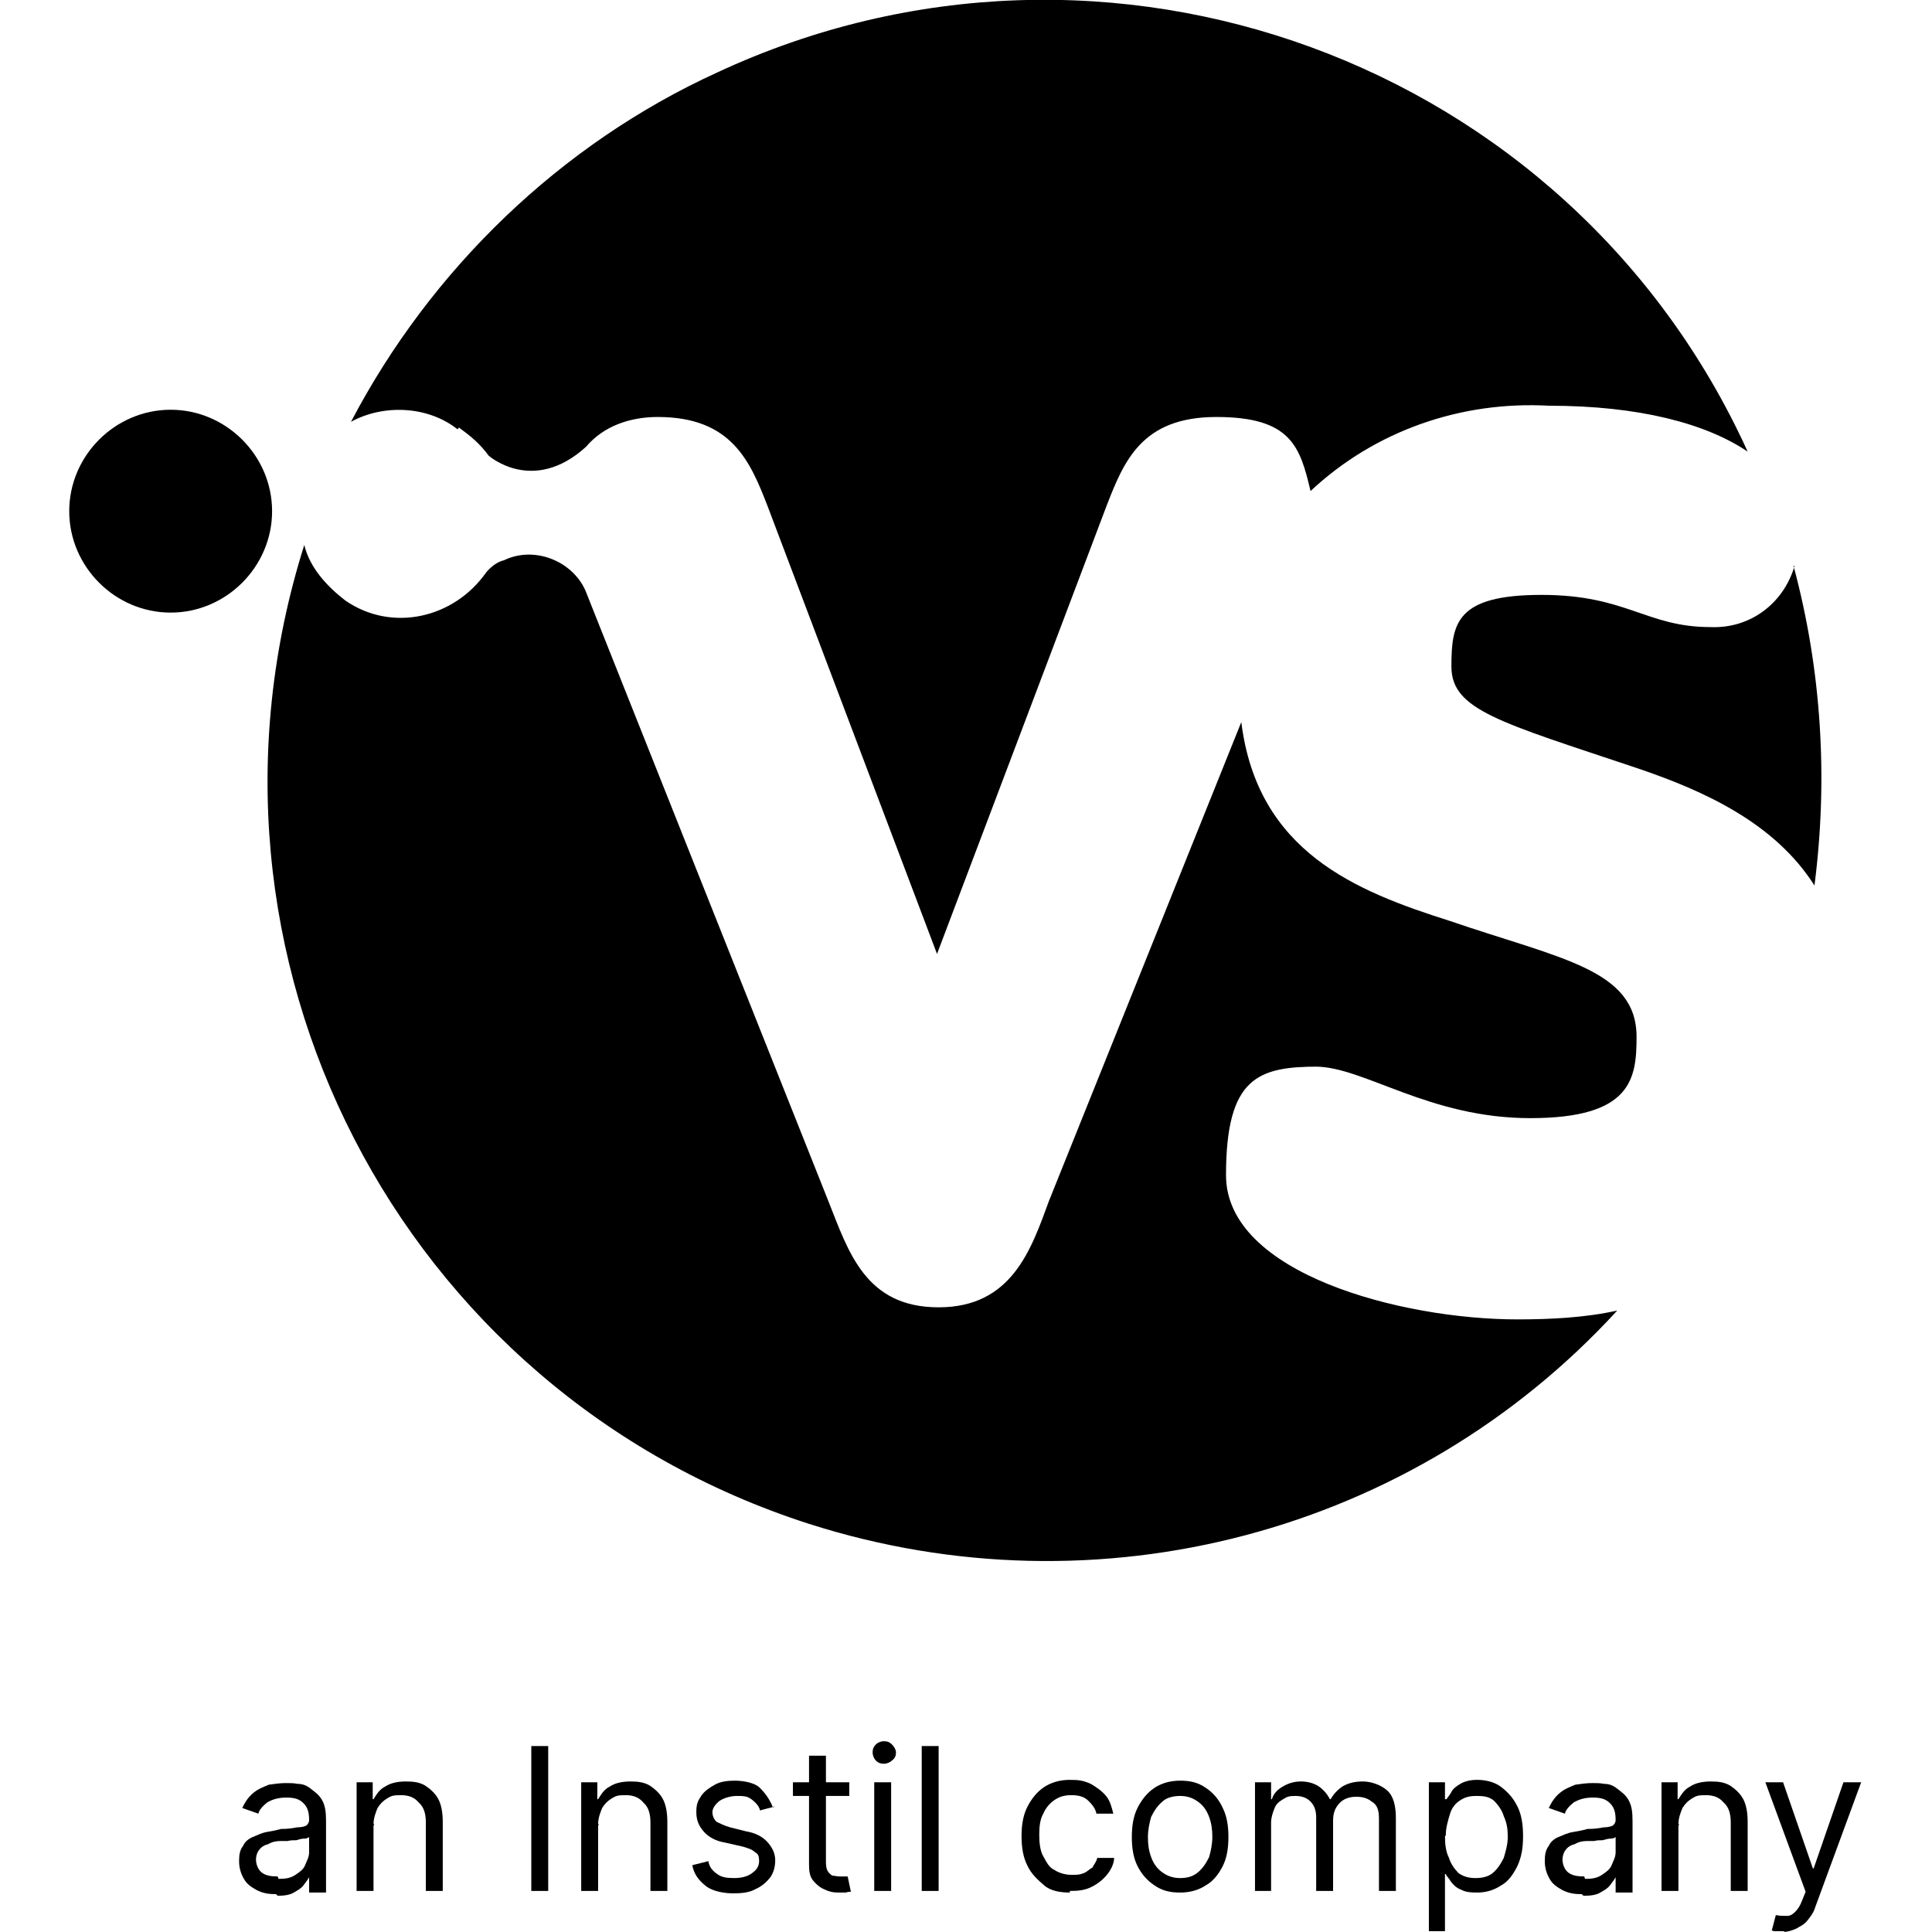
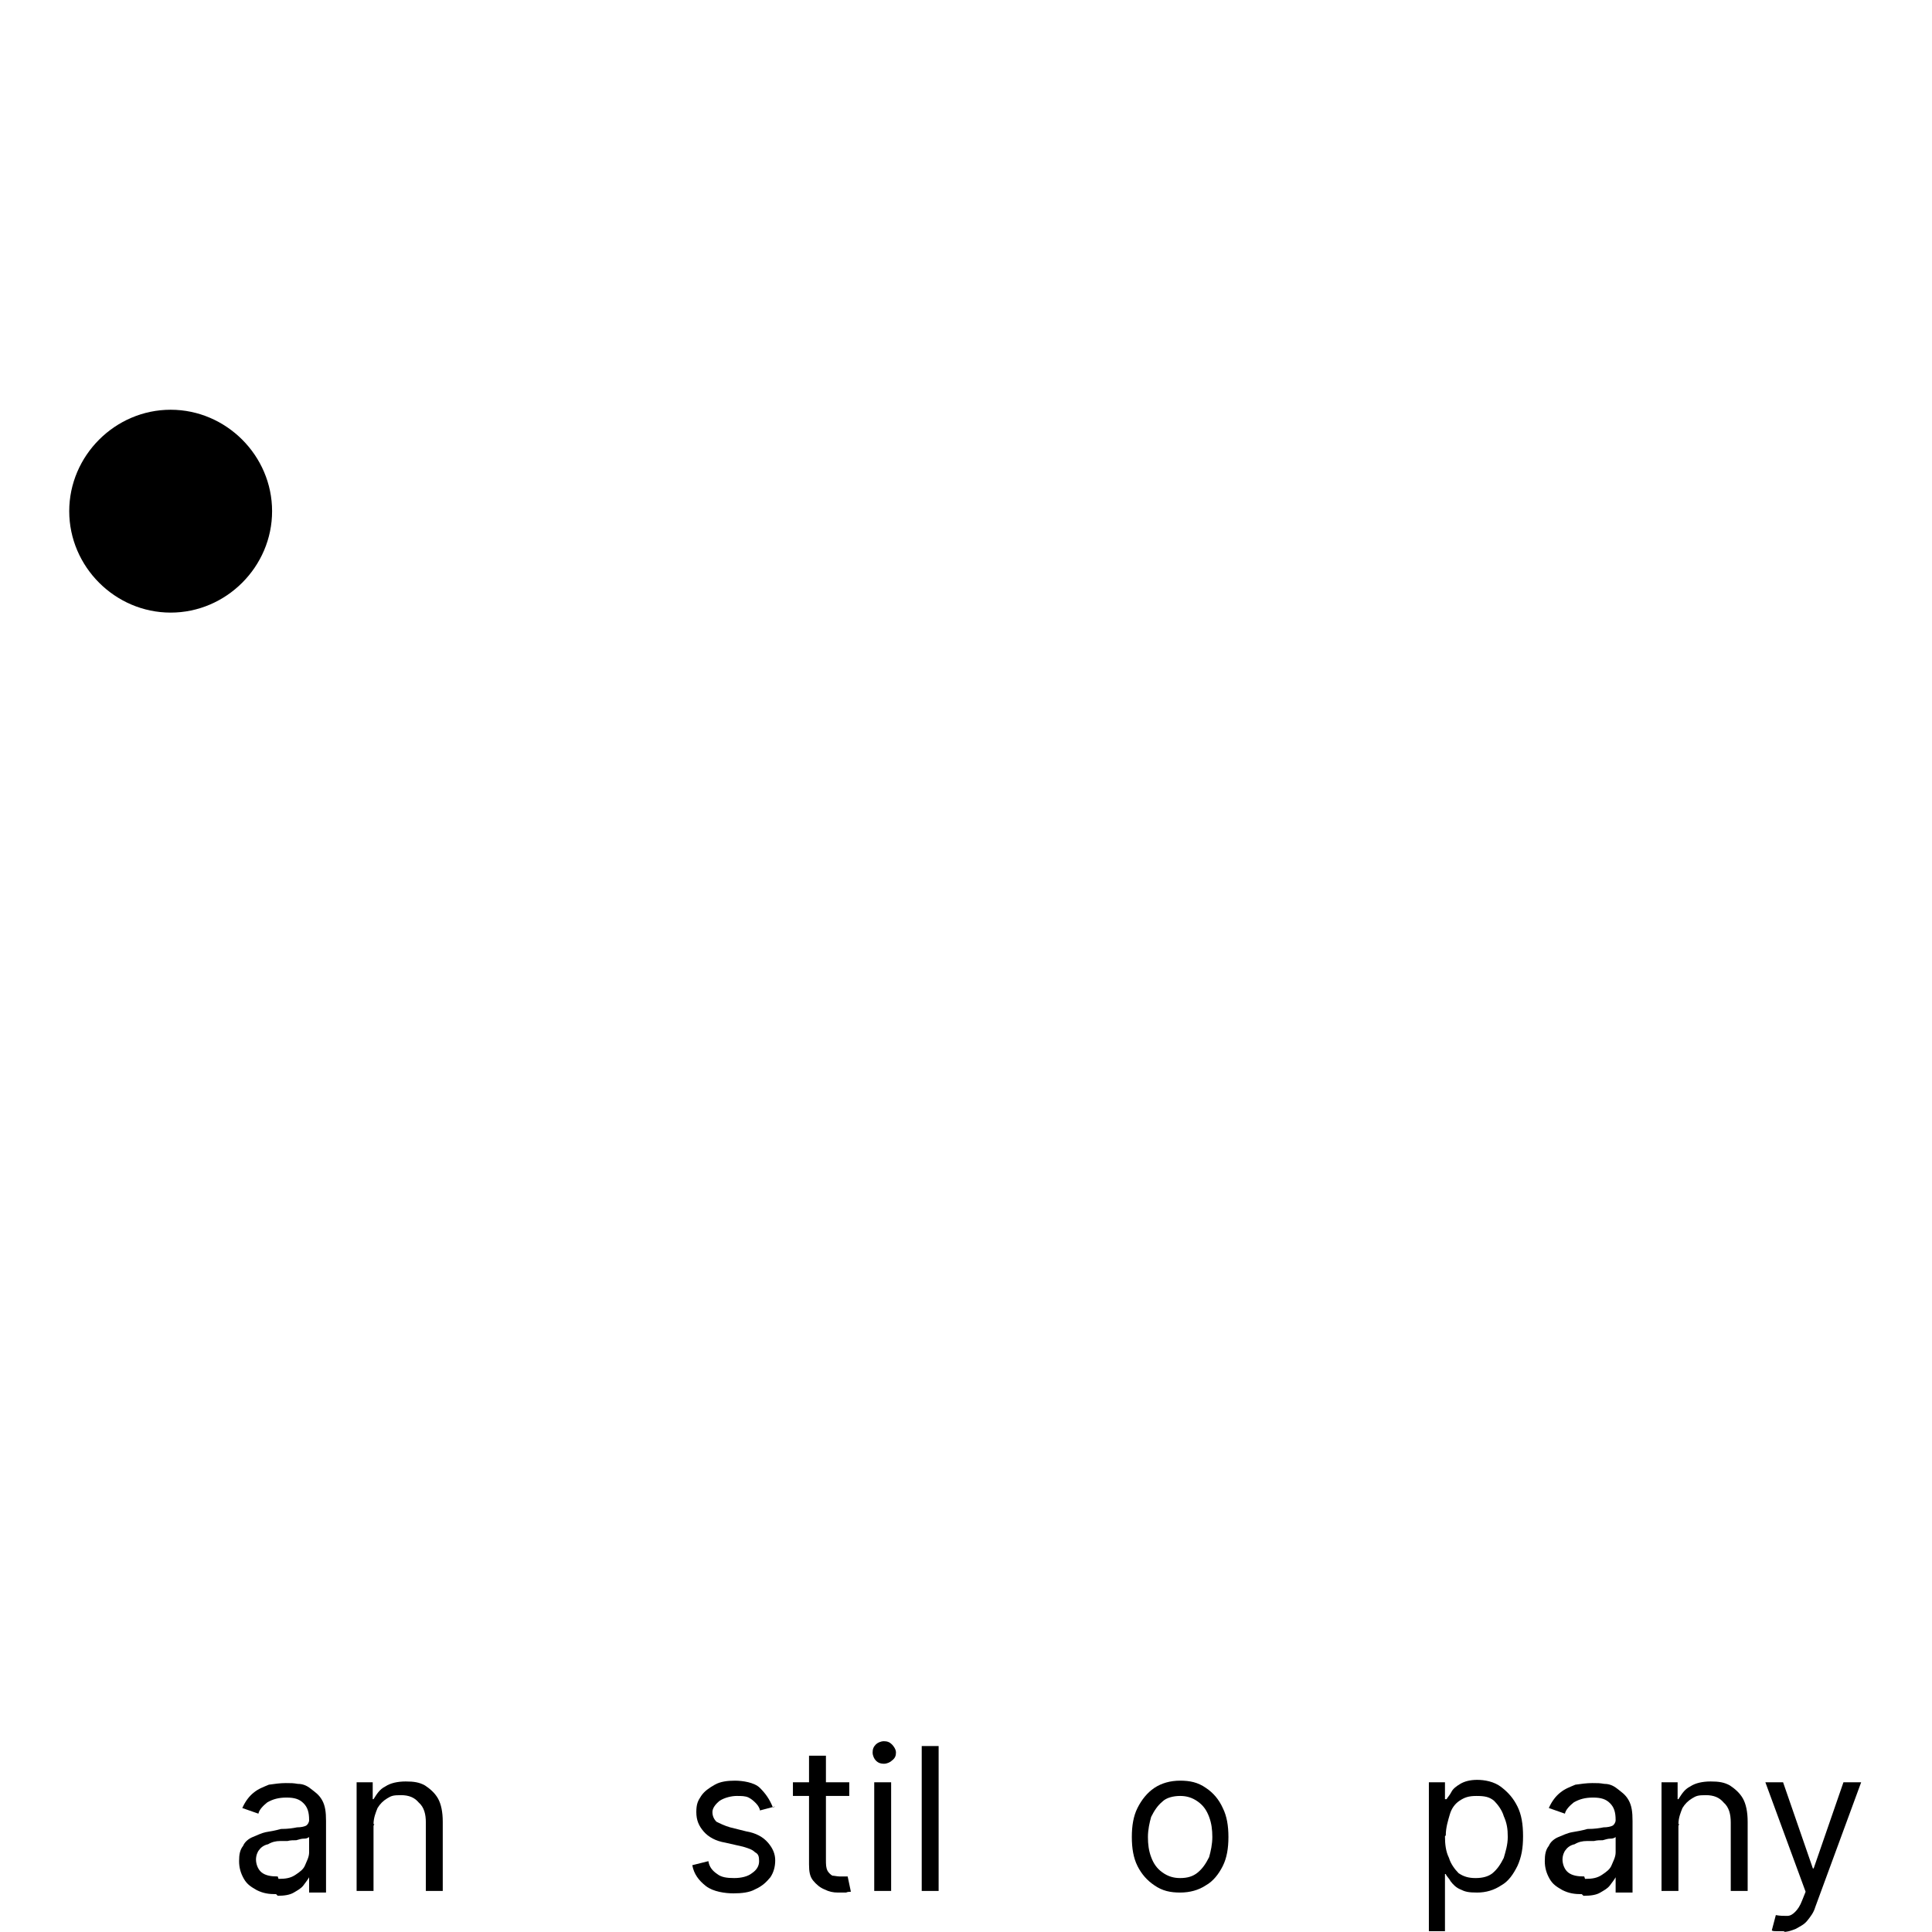
<svg xmlns="http://www.w3.org/2000/svg" id="Layer_1" version="1.1" viewBox="0 0 240 240">
  <path d="M221.7,239.9h-1c-.2,0-.5,0-.6-.1l.5-1.9c.5.1,1,.1,1.4.1s.7-.2,1-.5.6-.7.9-1.5l.4-1-5-13.6h2.2l3.7,10.7h.1l3.7-10.7h2.2l-5.7,15.5c-.2.7-.6,1.2-1,1.7s-.9.7-1.4,1c-.5.2-1,.4-1.7.4h.2Z" />
  <path d="M208.5,226.8v8.1h-2.1v-13.5h2v2.1h.1c.4-.6.7-1.2,1.5-1.6.6-.4,1.5-.6,2.5-.6s1.7.1,2.4.5c.6.4,1.2.9,1.6,1.6s.6,1.7.6,2.9v8.6h-2.1v-8.5c0-1-.2-1.9-.9-2.5-.5-.6-1.2-.9-2.2-.9s-1.2.1-1.7.4-.9.7-1.2,1.2c-.2.5-.5,1.2-.5,2h.1Z" />
  <path d="M196.5,235.3c-.9,0-1.6-.1-2.4-.5-.7-.4-1.2-.7-1.6-1.4s-.6-1.4-.6-2.2.1-1.4.5-1.9c.2-.5.7-.9,1.2-1.1s1.1-.5,1.7-.6,1.2-.2,1.9-.4c.9,0,1.5-.1,2-.2.5,0,.9-.1,1.1-.2.2-.1.4-.4.4-.7h0c0-1-.2-1.6-.7-2.1-.5-.5-1.1-.7-2.1-.7s-1.7.2-2.4.6c-.5.4-1,.9-1.1,1.4l-2-.7c.4-.9.9-1.5,1.4-1.9.6-.5,1.2-.7,1.9-1,.7-.1,1.4-.2,2.1-.2s.9,0,1.5.1c.6,0,1.1.2,1.6.6.5.4,1,.7,1.4,1.4s.5,1.5.5,2.6v8.9h-2.1v-1.9h0c-.1.2-.4.6-.7,1s-.7.6-1.2.9-1.2.4-2,.4h-.1ZM196.9,233.4c.9,0,1.5-.1,2.1-.5.6-.4,1-.7,1.2-1.2s.5-1,.5-1.6v-1.9s-.2.2-.6.2-.6.1-1,.2c-.4,0-.7,0-1.1.1h-.9c-.5,0-1,.1-1.5.4-.5.1-.9.4-1.1.7-.2.2-.4.7-.4,1.2s.2,1.2.7,1.6c.5.4,1.2.5,2,.5h0Z" />
  <path d="M177.5,239.9v-18.5h2v2.1h.2c.1-.2.4-.5.6-.9s.6-.7,1.1-1,1.2-.5,2.1-.5,2.1.2,3,.9,1.5,1.4,2,2.4c.5,1,.7,2.2.7,3.7s-.2,2.6-.7,3.7c-.5,1-1.1,1.9-2,2.4-.9.6-1.9.9-3,.9s-1.5-.1-2.1-.4c-.5-.2-.9-.6-1.2-1-.2-.4-.5-.6-.6-.9h-.1v7.1h-2.1.1ZM179.5,228.1c0,1,.1,1.9.5,2.7.2.7.7,1.4,1.2,1.9.6.4,1.2.6,2.1.6s1.6-.2,2.1-.6c.6-.5,1-1.1,1.4-1.9.2-.7.5-1.6.5-2.6s-.1-1.7-.5-2.6c-.2-.7-.7-1.4-1.2-1.9-.6-.5-1.2-.6-2.2-.6s-1.5.2-2.1.6-1,1-1.2,1.7c-.2.7-.5,1.6-.5,2.6h0Z" />
-   <path d="M155.9,234.9v-13.5h2v2.1h.1c.2-.7.7-1.2,1.4-1.6s1.4-.6,2.2-.6,1.6.2,2.2.6,1.1,1,1.4,1.6h.1c.4-.7.9-1.2,1.5-1.6.7-.4,1.5-.6,2.5-.6s2.2.4,3,1.1,1.1,1.9,1.1,3.5v9h-2.1v-9c0-1-.2-1.7-.9-2.1-.5-.4-1.1-.6-1.9-.6s-1.6.2-2.2.9c-.5.6-.7,1.2-.7,2.1v8.7h-2.1v-9.2c0-.7-.2-1.4-.7-1.9-.5-.5-1.1-.7-1.9-.7s-1,.1-1.5.4-.9.6-1.1,1.2c-.2.5-.4,1.1-.4,1.7v8.5h-2.1.1Z" />
  <path d="M146.6,235.1c-1.2,0-2.2-.2-3.2-.9-.9-.6-1.6-1.4-2.1-2.4-.5-1-.7-2.2-.7-3.6s.2-2.6.7-3.6c.5-1,1.2-1.9,2.1-2.5s2-.9,3.2-.9,2.2.2,3.2.9c.9.6,1.6,1.4,2.1,2.5.5,1,.7,2.2.7,3.6s-.2,2.6-.7,3.6c-.5,1-1.2,1.9-2.1,2.4-.9.6-2,.9-3.2.9ZM146.6,233.3c.9,0,1.6-.2,2.2-.7.6-.5,1-1.1,1.4-1.9.2-.7.4-1.6.4-2.5s-.1-1.7-.4-2.5-.7-1.4-1.4-1.9-1.4-.7-2.2-.7-1.7.2-2.2.7c-.6.5-1,1.1-1.4,1.9-.2.7-.4,1.6-.4,2.5s.1,1.7.4,2.5.7,1.4,1.4,1.9,1.4.7,2.2.7Z" />
-   <path d="M132.9,235.1c-1.2,0-2.4-.2-3.2-.9s-1.6-1.4-2.1-2.5c-.5-1-.7-2.2-.7-3.6s.2-2.6.7-3.6c.5-1,1.2-1.9,2.1-2.5s2-.9,3.2-.9,1.7.1,2.6.5c.7.4,1.4.9,1.9,1.5s.7,1.4.9,2.2h-2.1c-.1-.6-.5-1.1-1-1.6-.5-.5-1.2-.7-2.1-.7s-1.5.2-2.1.6-1.1,1-1.4,1.7c-.4.7-.5,1.6-.5,2.6s.1,2,.5,2.7c.4.7.7,1.4,1.4,1.7.6.4,1.4.6,2.1.6s1,0,1.5-.2c.5-.2.7-.5,1.1-.7.2-.4.5-.7.6-1.2h2.1c0,.7-.4,1.5-.9,2.1-.5.6-1.1,1.1-1.9,1.5s-1.6.5-2.6.5h-.1Z" />
  <path d="M116.6,216.9v18h-2.1v-18h2.1Z" />
  <path d="M108.6,234.9v-13.5h2.1v13.5h-2.1ZM109.8,219.1c-.4,0-.7-.1-1-.4-.2-.2-.4-.6-.4-1s.1-.7.4-1c.2-.2.6-.4,1-.4s.7.1,1,.4c.2.2.5.6.5,1s-.1.7-.5,1c-.2.2-.6.4-1,.4Z" />
  <path d="M105.5,221.4v1.7h-7v-1.7h7ZM100.5,218.1h2.1v12.9c0,.6,0,1,.2,1.4.1.2.4.5.6.6.2,0,.6.1.9.1h1l.4,1.9c-.1,0-.4,0-.6.1h-1c-.6,0-1.1-.1-1.7-.4-.5-.2-1-.6-1.4-1.1-.4-.5-.5-1.1-.5-2v-13.4h0Z" />
  <path d="M96.3,224.4l-1.9.5c0-.2-.2-.6-.5-.9-.2-.2-.5-.5-.9-.7-.4-.2-.9-.2-1.5-.2s-1.5.2-2.1.6c-.5.4-.9.9-.9,1.4s.2.9.5,1.2c.4.2,1,.5,1.7.7l2,.5c1.2.2,2.1.7,2.7,1.4s.9,1.4.9,2.2-.2,1.5-.6,2.1c-.5.6-1,1.1-1.9,1.5-.7.4-1.7.5-2.7.5s-2.5-.2-3.4-.9-1.5-1.5-1.7-2.6l2-.5c.1.7.5,1.2,1.1,1.6.5.4,1.2.5,2.1.5s1.7-.2,2.2-.6c.6-.4.9-.9.9-1.5s-.1-.9-.5-1.1c-.4-.4-.9-.5-1.5-.7l-2.2-.5c-1.2-.2-2.1-.7-2.7-1.4s-.9-1.4-.9-2.4.2-1.4.6-2,1-1,1.7-1.4,1.6-.5,2.5-.5,2.4.2,3.1.9,1.2,1.4,1.6,2.4h.1Z" />
-   <path d="M74.3,226.8v8.1h-2.1v-13.5h2v2.1h.1c.4-.6.7-1.2,1.5-1.6.6-.4,1.5-.6,2.5-.6s1.7.1,2.4.5c.6.4,1.2.9,1.6,1.6s.6,1.7.6,2.9v8.6h-2.1v-8.5c0-1-.2-1.9-.9-2.5-.5-.6-1.2-.9-2.2-.9s-1.2.1-1.7.4-.9.7-1.2,1.2c-.2.5-.5,1.2-.5,2h.1Z" />
-   <path d="M68.1,216.9v18h-2.1v-18h2.1Z" />
  <path d="M46.4,226.8v8.1h-2.1v-13.5h2v2.1h.1c.4-.6.7-1.2,1.5-1.6.6-.4,1.5-.6,2.5-.6s1.7.1,2.4.5c.6.4,1.2.9,1.6,1.6s.6,1.7.6,2.9v8.6h-2.1v-8.5c0-1-.2-1.9-.9-2.5-.5-.6-1.2-.9-2.2-.9s-1.2.1-1.7.4-.9.7-1.2,1.2c-.2.5-.5,1.2-.5,2h.1Z" />
  <path d="M34.3,235.3c-.9,0-1.6-.1-2.4-.5-.7-.4-1.2-.7-1.6-1.4s-.6-1.4-.6-2.2.1-1.4.5-1.9c.2-.5.7-.9,1.2-1.1s1.1-.5,1.6-.6c.6-.1,1.2-.2,1.9-.4.9,0,1.5-.1,2-.2.5,0,.9-.1,1.1-.2.2-.1.4-.4.4-.7h0c0-1-.2-1.6-.7-2.1-.5-.5-1.1-.7-2.1-.7s-1.7.2-2.4.6c-.5.4-1,.9-1.1,1.4l-2-.7c.4-.9.9-1.5,1.4-1.9.6-.5,1.2-.7,1.9-1,.7-.1,1.4-.2,2.1-.2s.9,0,1.5.1c.6,0,1.1.2,1.6.6.5.4,1,.7,1.4,1.4s.5,1.5.5,2.6v8.9h-2.1v-1.9h0c-.1.2-.4.6-.7,1s-.7.6-1.2.9-1.2.4-2,.4h0ZM34.6,233.4c.9,0,1.5-.1,2.1-.5.6-.4,1-.7,1.2-1.2s.5-1,.5-1.6v-1.9s-.2.2-.6.2-.6.1-1,.2c-.4,0-.7,0-1.1.1h-.9c-.5,0-1,.1-1.5.4-.5.1-.9.4-1.1.7-.2.2-.4.7-.4,1.2s.2,1.2.7,1.6c.5.4,1.2.5,2,.5h0Z" />
  <path d="M8.6,63.5c0-6.9,5.7-12.6,12.6-12.6s12.6,5.7,12.6,12.6-5.7,12.6-12.6,12.6-12.6-5.7-12.6-12.6Z" />
-   <path d="M222.9,70.4c-1.4,4.6-5.5,7.7-10.4,7.5-8,0-10.4-4-21-4s-11.2,3.5-11.2,8.9,6,6.9,23,12.6c8.6,2.9,17.2,6.9,22.1,14.6,1.7-13.2.9-26.7-2.6-39.7h.1ZM163.4,132.5c6,0,14.1,6.4,26.7,6.4s13.2-4.9,13.2-10.1c0-8.4-9.5-9.7-23.2-14.4-11.7-3.7-23.9-8.6-25.9-24.7l-23.9,59.5c-2.2,6-4.6,13.2-13.7,13.2s-11.2-6.9-13.7-13.2l-30.2-75.9c-1.7-3.7-6.4-5.5-10.1-3.7-.9.2-1.7.9-2.2,1.5-4,5.7-11.7,7.5-17.5,3.5-2.2-1.7-4.4-4-5.1-6.9-16.1,50.9,11.7,105.2,62.7,121.6,36,11.5,75.1,1.1,100.4-26.5-4,.9-8.4,1.1-12.4,1.1-14.4,0-36.2-5.7-36.2-17.9s4-13.5,11.5-13.5h-.2ZM57,53.1c1.5,1.1,2.6,2,3.7,3.5,0,0,5.5,4.9,12.1-1.1,2.2-2.6,5.5-3.7,8.9-3.7,9.2,0,11.5,5.5,13.7,11.2l21,55.5,21-55.5c2.2-5.7,4.4-11.2,13.7-11.2s10.4,3.7,11.7,9.2c8-7.5,18.7-11.2,29.6-10.6,11.2,0,19.5,2.2,24.7,5.7C195,7.5,137.4-13.5,89.1,9c-19.5,8.9-35.6,24.5-45.5,43.4,4-2.2,9.5-2,13.2.9h.1Z" />
</svg>